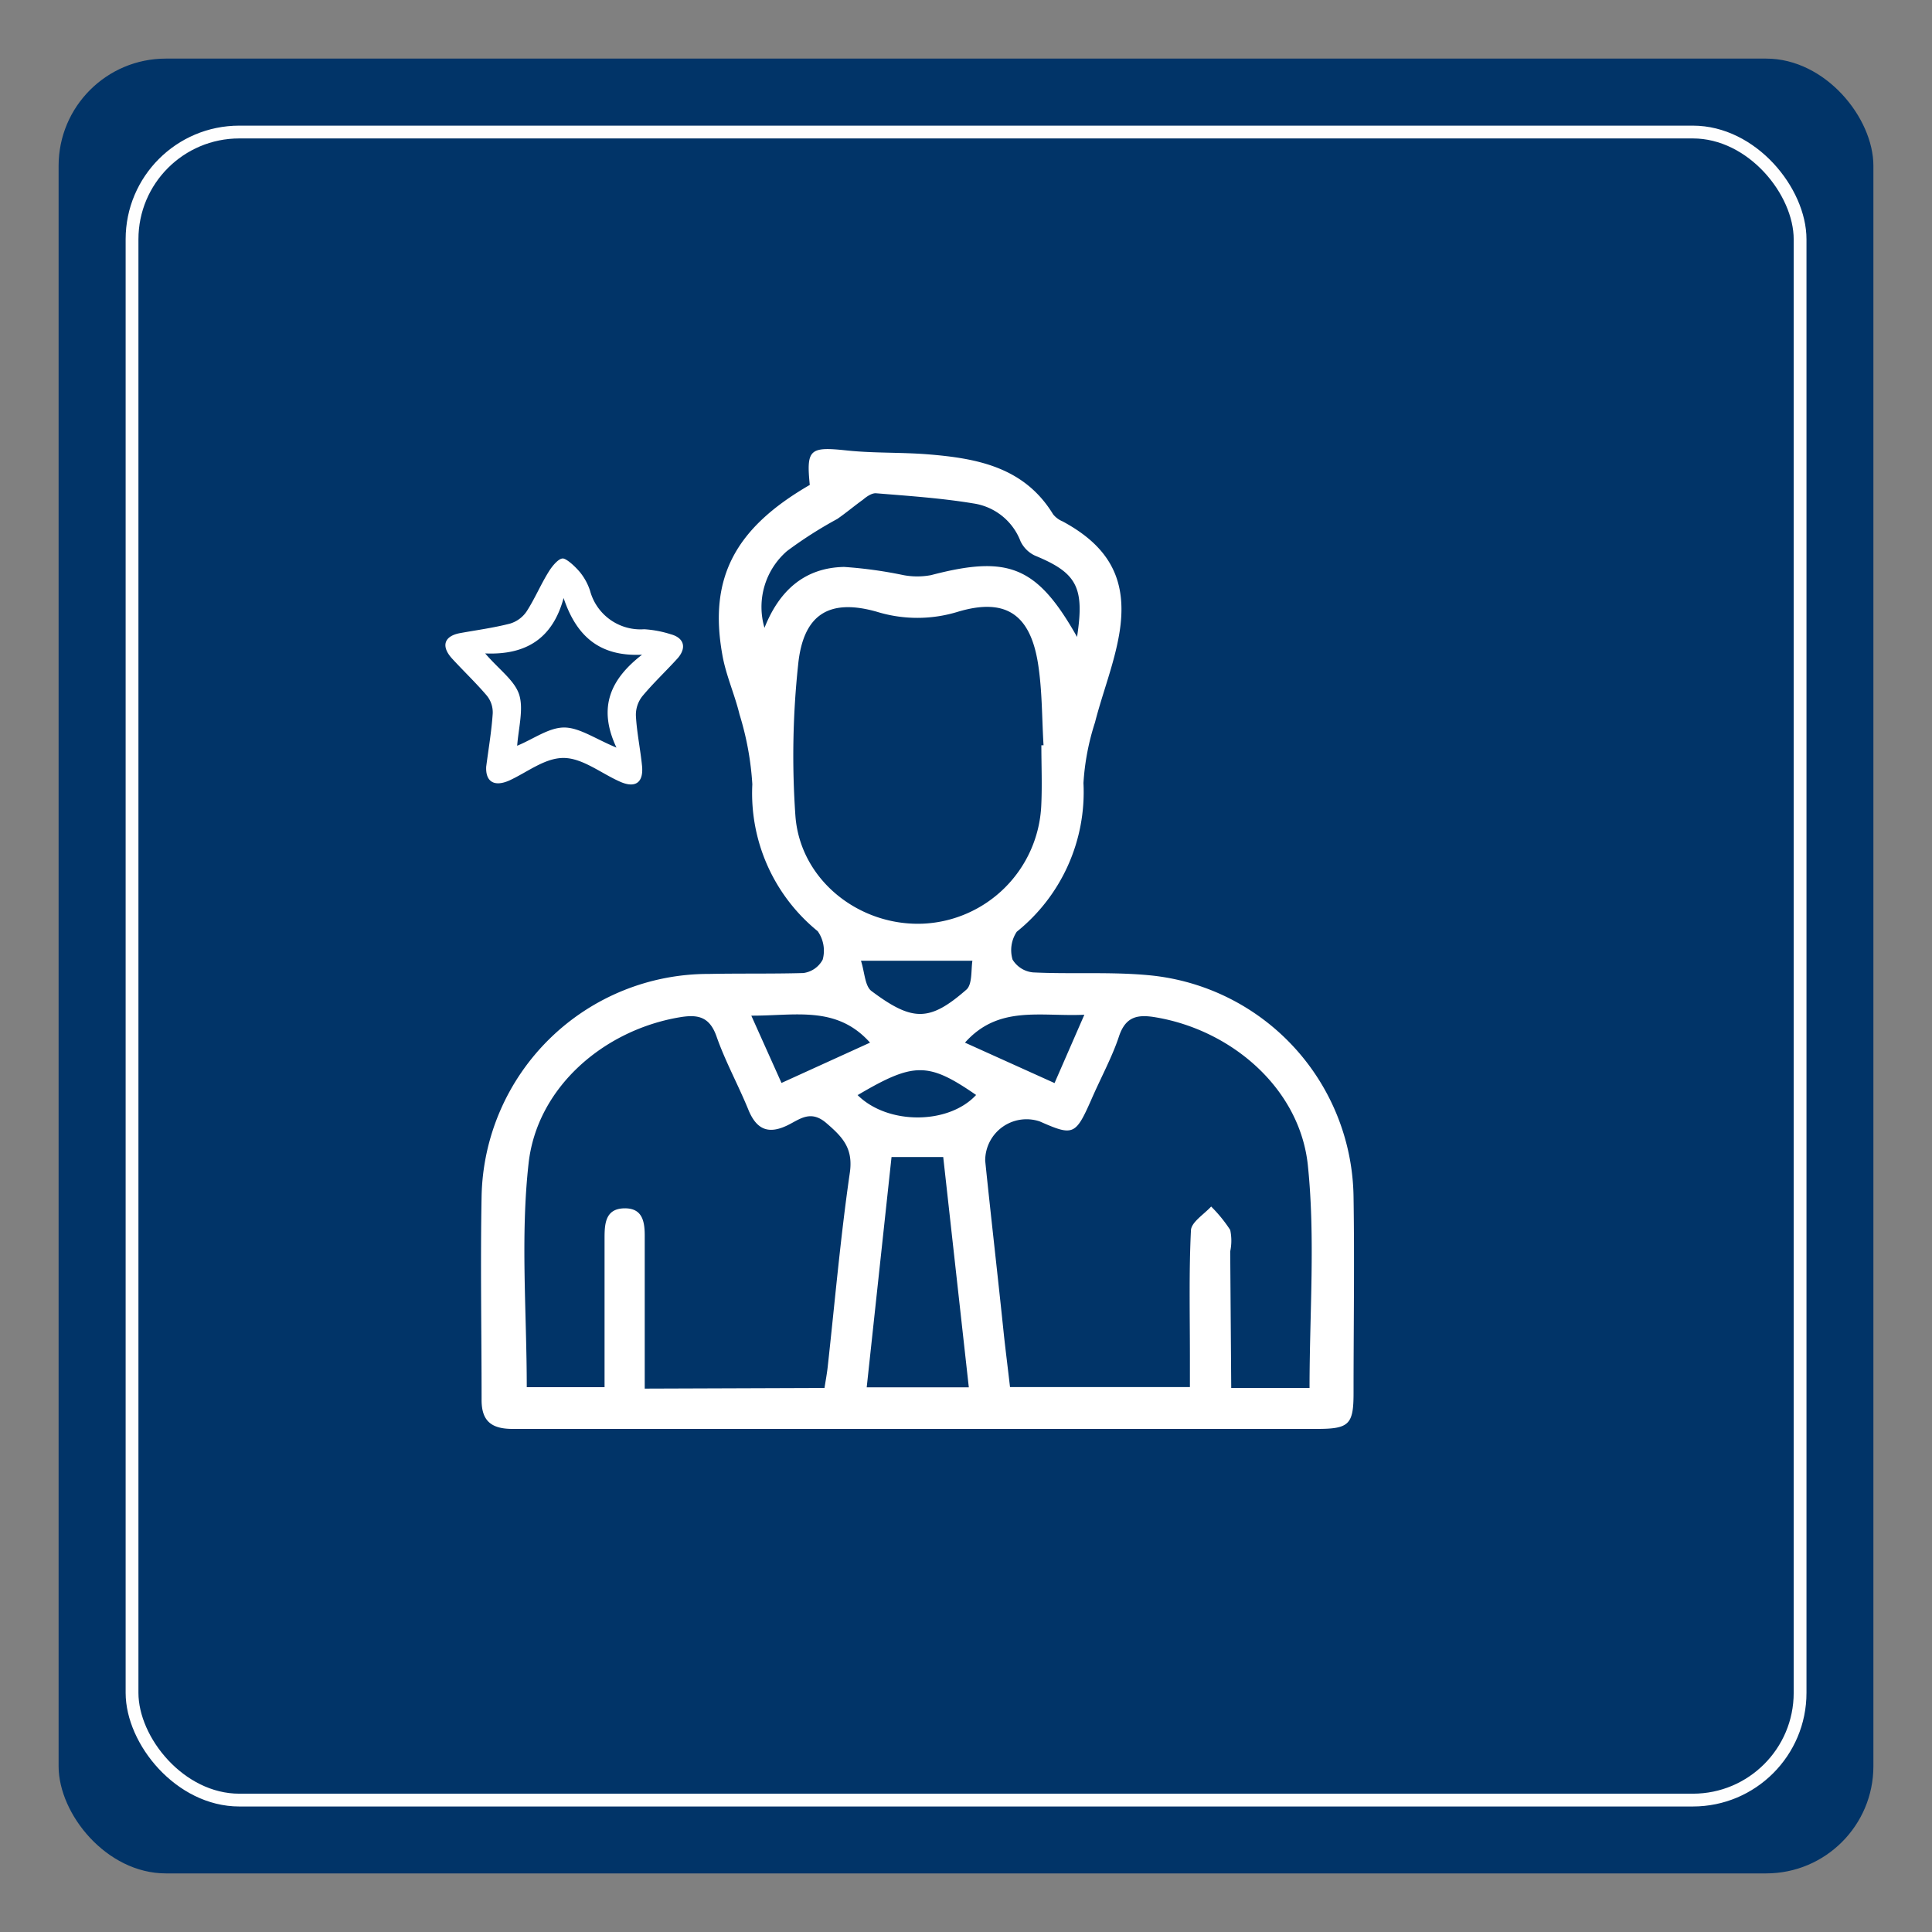
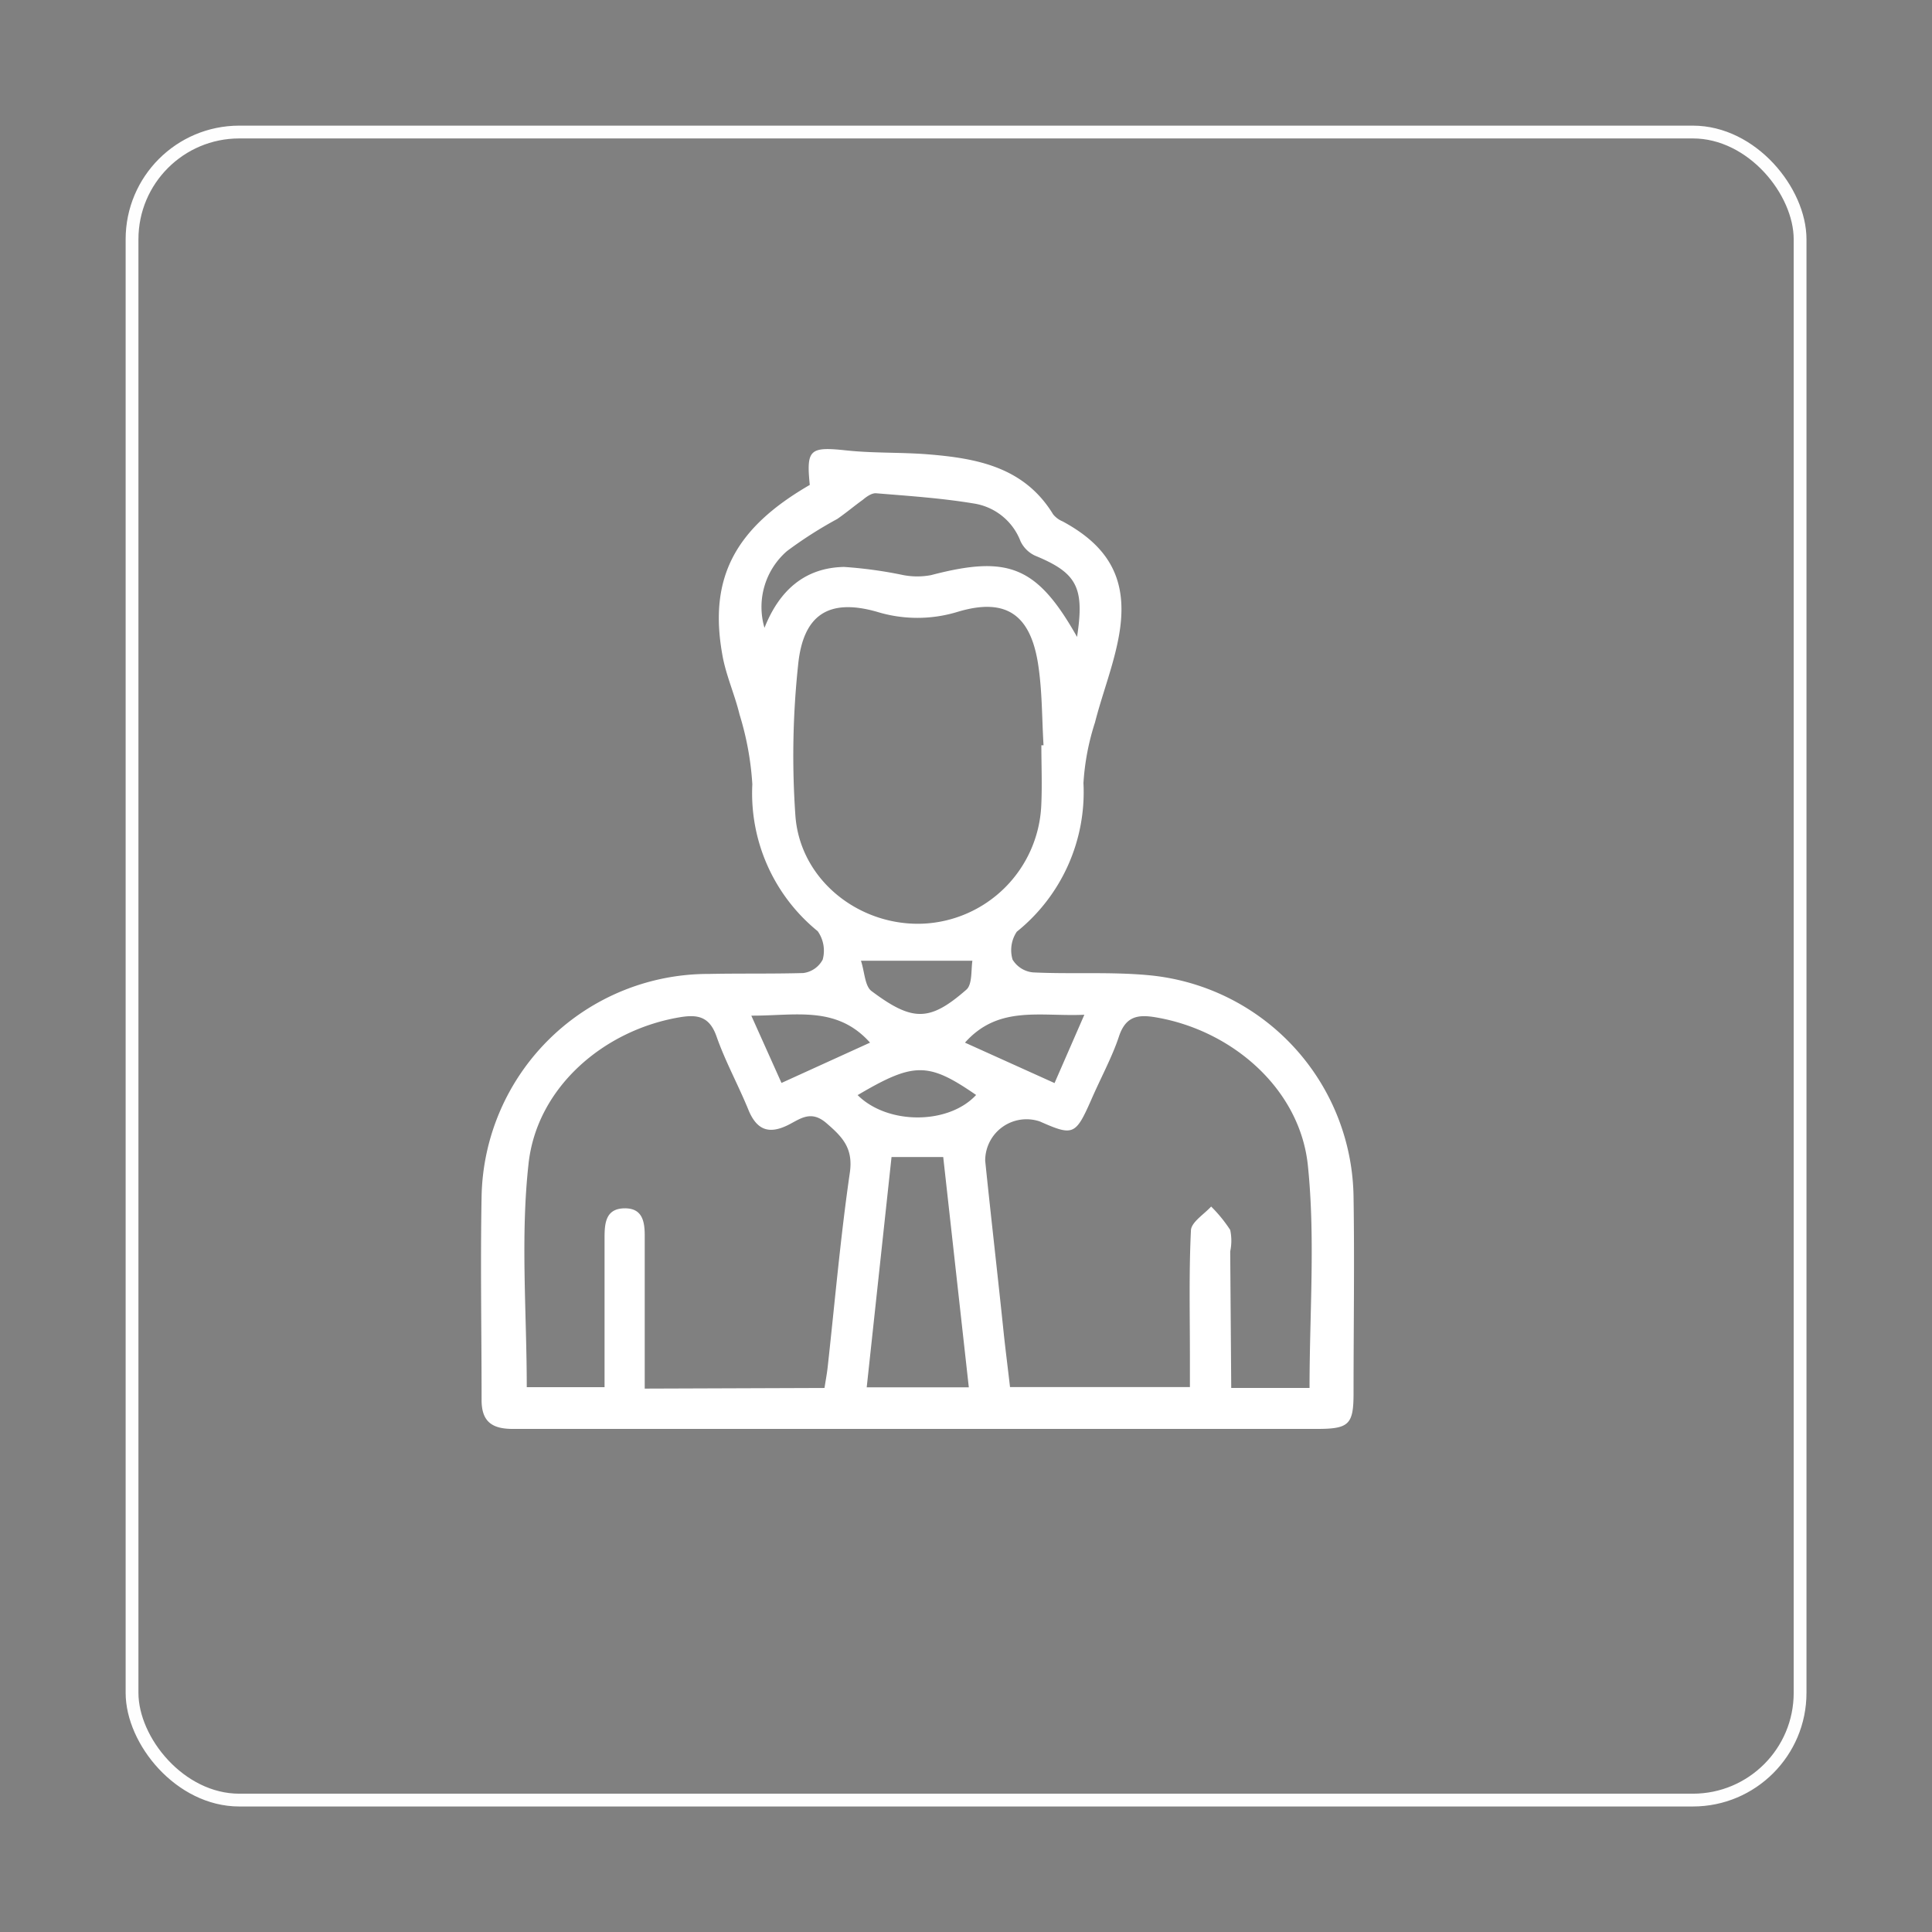
<svg xmlns="http://www.w3.org/2000/svg" id="Layer_1" data-name="Layer 1" viewBox="0 0 151 151">
  <rect x="0" y="0" width="151" height="151" fill="#808080" stroke="none" />
  <defs>
    <style>.cls-1{fill:none;stroke:#fefefe;stroke-miterlimit:10;}.cls-2{fill:#013468;}.cls-3{fill:#fff;}</style>
  </defs>
  <rect class="cls-1" x="10.32" y="10.32" width="130.37" height="130.37" rx="8.38" />
-   <rect class="cls-2" x="4.58" y="4.58" width="141.84" height="141.84" rx="8.38" />
-   <rect class="cls-1" x="10.32" y="10.32" width="130.37" height="130.37" rx="8.38" />
  <path class="cls-3" d="M63.29,37.9c-.28-2.78,0-3,2.83-2.7,2.12.23,4.28.14,6.41.31,3.84.31,7.53,1,9.78,4.69a1.89,1.89,0,0,0,.74.55c3.71,2,5.14,4.66,4.42,8.84-.4,2.33-1.3,4.57-1.89,6.88a19.08,19.08,0,0,0-.9,4.73,14,14,0,0,1-5.21,11.62A2.59,2.59,0,0,0,79.14,75a2.1,2.1,0,0,0,1.6,1c3.08.15,6.18-.07,9.24.24a17.64,17.64,0,0,1,15.81,17.34c.08,5.1,0,10.2,0,15.3,0,2.46-.35,2.8-2.87,2.8H47.81c-2.58,0-5.16,0-7.74,0-1.64,0-2.45-.59-2.43-2.32,0-5.29-.1-10.58,0-15.86A17.73,17.73,0,0,1,55.42,76.12c2.45-.05,4.91,0,7.36-.07A2,2,0,0,0,64.3,75a2.64,2.64,0,0,0-.39-2.22A13.89,13.89,0,0,1,58.8,61.3a23.16,23.16,0,0,0-1-5.46c-.38-1.58-1.08-3.1-1.35-4.7C55.39,45.18,57.43,41.29,63.29,37.9Zm1.15,70.58c.09-.57.19-1.1.25-1.64.56-5.07,1-10.15,1.73-15.18.28-1.93-.58-2.8-1.83-3.88s-2.1-.28-3.06.18c-1.44.69-2.36.35-3-1.13C57.73,84.85,56.7,83,56,81c-.55-1.56-1.48-1.73-2.89-1.49-5.92,1-11.15,5.48-11.8,11.44-.64,5.75-.14,11.62-.14,17.47h6.08c0-4,0-7.83,0-11.65,0-1.14.07-2.3,1.54-2.33s1.61,1.1,1.6,2.25c0,3,0,6,0,9.06v2.78Zm31.79,0h6.12c0-5.87.46-11.68-.13-17.39-.62-6-5.94-10.58-11.9-11.58-1.41-.24-2.35-.07-2.87,1.51S86,84.31,85.27,86c-1.21,2.73-1.4,2.8-4,1.65A3.23,3.23,0,0,0,77,90.72c.47,4.57,1,9.13,1.47,13.69.15,1.35.32,2.69.47,4H93V106c0-3.27-.08-6.55.08-9.81,0-.65,1-1.26,1.58-1.89a11.06,11.06,0,0,1,1.49,1.83,4.07,4.07,0,0,1,0,1.68ZM81.39,58.25h.17c-.13-2.13-.1-4.28-.43-6.38-.61-3.85-2.52-5.17-6.25-4.06a10.77,10.77,0,0,1-6.36,0c-3.75-1.06-5.75.23-6.14,4.15a66.92,66.92,0,0,0-.21,11.84c.39,5,5,8.61,10,8.39A9.69,9.69,0,0,0,81.38,63C81.46,61.39,81.39,59.82,81.39,58.25Zm-5.67,50.18-2-18H69.68l-1.94,18Zm8.46-58.65c.59-3.87,0-5-3.28-6.35a2.36,2.36,0,0,1-1.14-1.13,4.67,4.67,0,0,0-3.66-2.95c-2.53-.42-5.1-.59-7.66-.8-.34,0-.73.28-1,.51-.67.48-1.28,1-2,1.5a32.4,32.4,0,0,0-3.93,2.51,5.78,5.78,0,0,0-1.76,6c1.14-2.88,3.11-4.7,6.22-4.76a33.81,33.81,0,0,1,4.64.64,5.82,5.82,0,0,0,2.16,0C78.81,43.37,81.05,44.24,84.18,49.78ZM61.08,84.64,68,81.49c-2.62-2.93-5.86-2.09-9.28-2.11Zm14.34-3.15,7,3.16,2.33-5.34C81.3,79.47,78.05,78.54,75.42,81.49Zm.6-6.4H67.29c.29.87.3,2,.84,2.38,3.21,2.4,4.54,2.38,7.41-.13C76,76.92,75.89,75.81,76,75.09Zm-9,10.49c2.35,2.35,7.12,2.33,9.27,0C72.55,83,71.43,83,67.05,85.58Z" />
-   <path class="cls-3" d="M38,59.92c.19-1.45.42-2.8.51-4.16a2.07,2.07,0,0,0-.46-1.39c-.85-1-1.82-1.92-2.71-2.89s-.64-1.77.63-2,2.61-.41,3.89-.74a2.39,2.39,0,0,0,1.29-.94c.65-1,1.11-2.12,1.75-3.14.28-.45.82-1.1,1.16-1s.94.66,1.3,1.1a4.53,4.53,0,0,1,.76,1.42,4.08,4.08,0,0,0,4.23,3,8.6,8.6,0,0,1,2.07.39c1,.27,1.28,1,.57,1.85-.9,1-1.91,1.94-2.79,3a2.35,2.35,0,0,0-.5,1.51c.07,1.32.35,2.62.48,3.93s-.53,1.77-1.73,1.23c-1.47-.65-2.92-1.84-4.39-1.85S41.24,60.34,39.81,61C38.61,61.53,37.94,61.08,38,59.92Zm2.41-1.63c1.29-.53,2.49-1.43,3.68-1.43s2.44.89,4.09,1.57c-1.5-3.19-.42-5.38,2-7.26-3.31.16-5.13-1.44-6.13-4.43-.85,3.14-2.91,4.47-6.13,4.33,1.1,1.28,2.31,2.12,2.66,3.23S40.53,56.88,40.42,58.29Z" />
</svg>